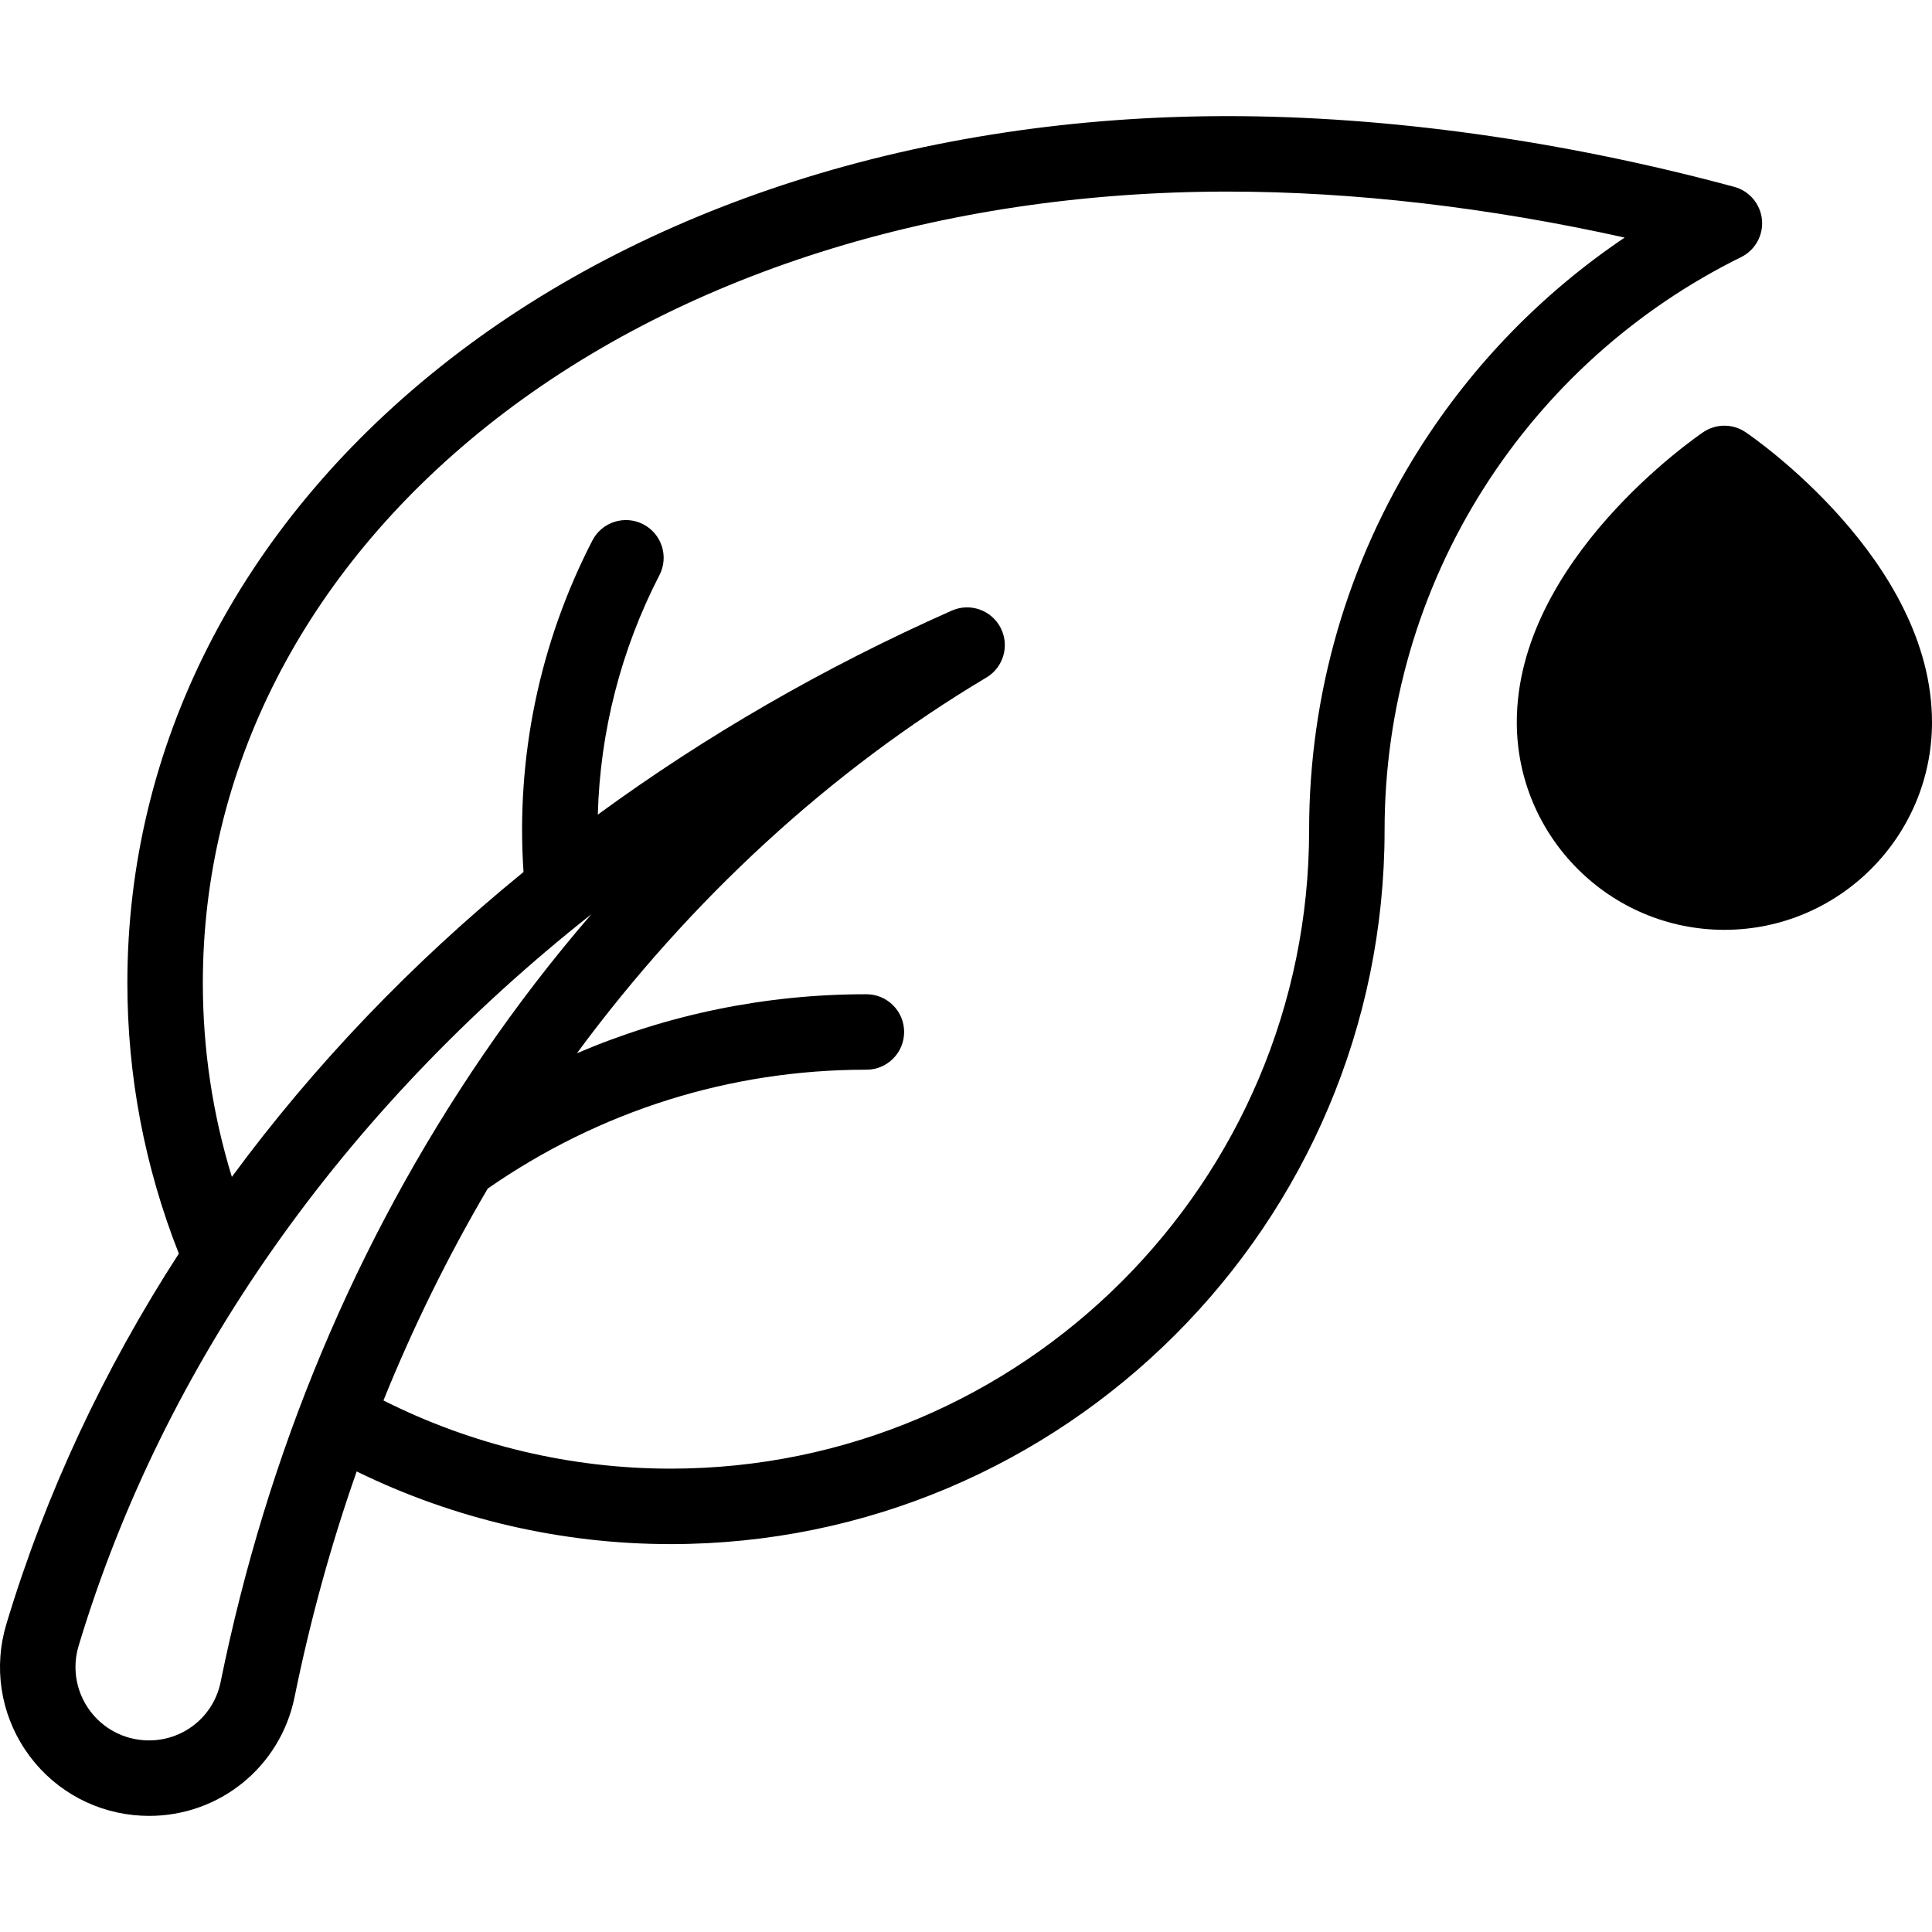
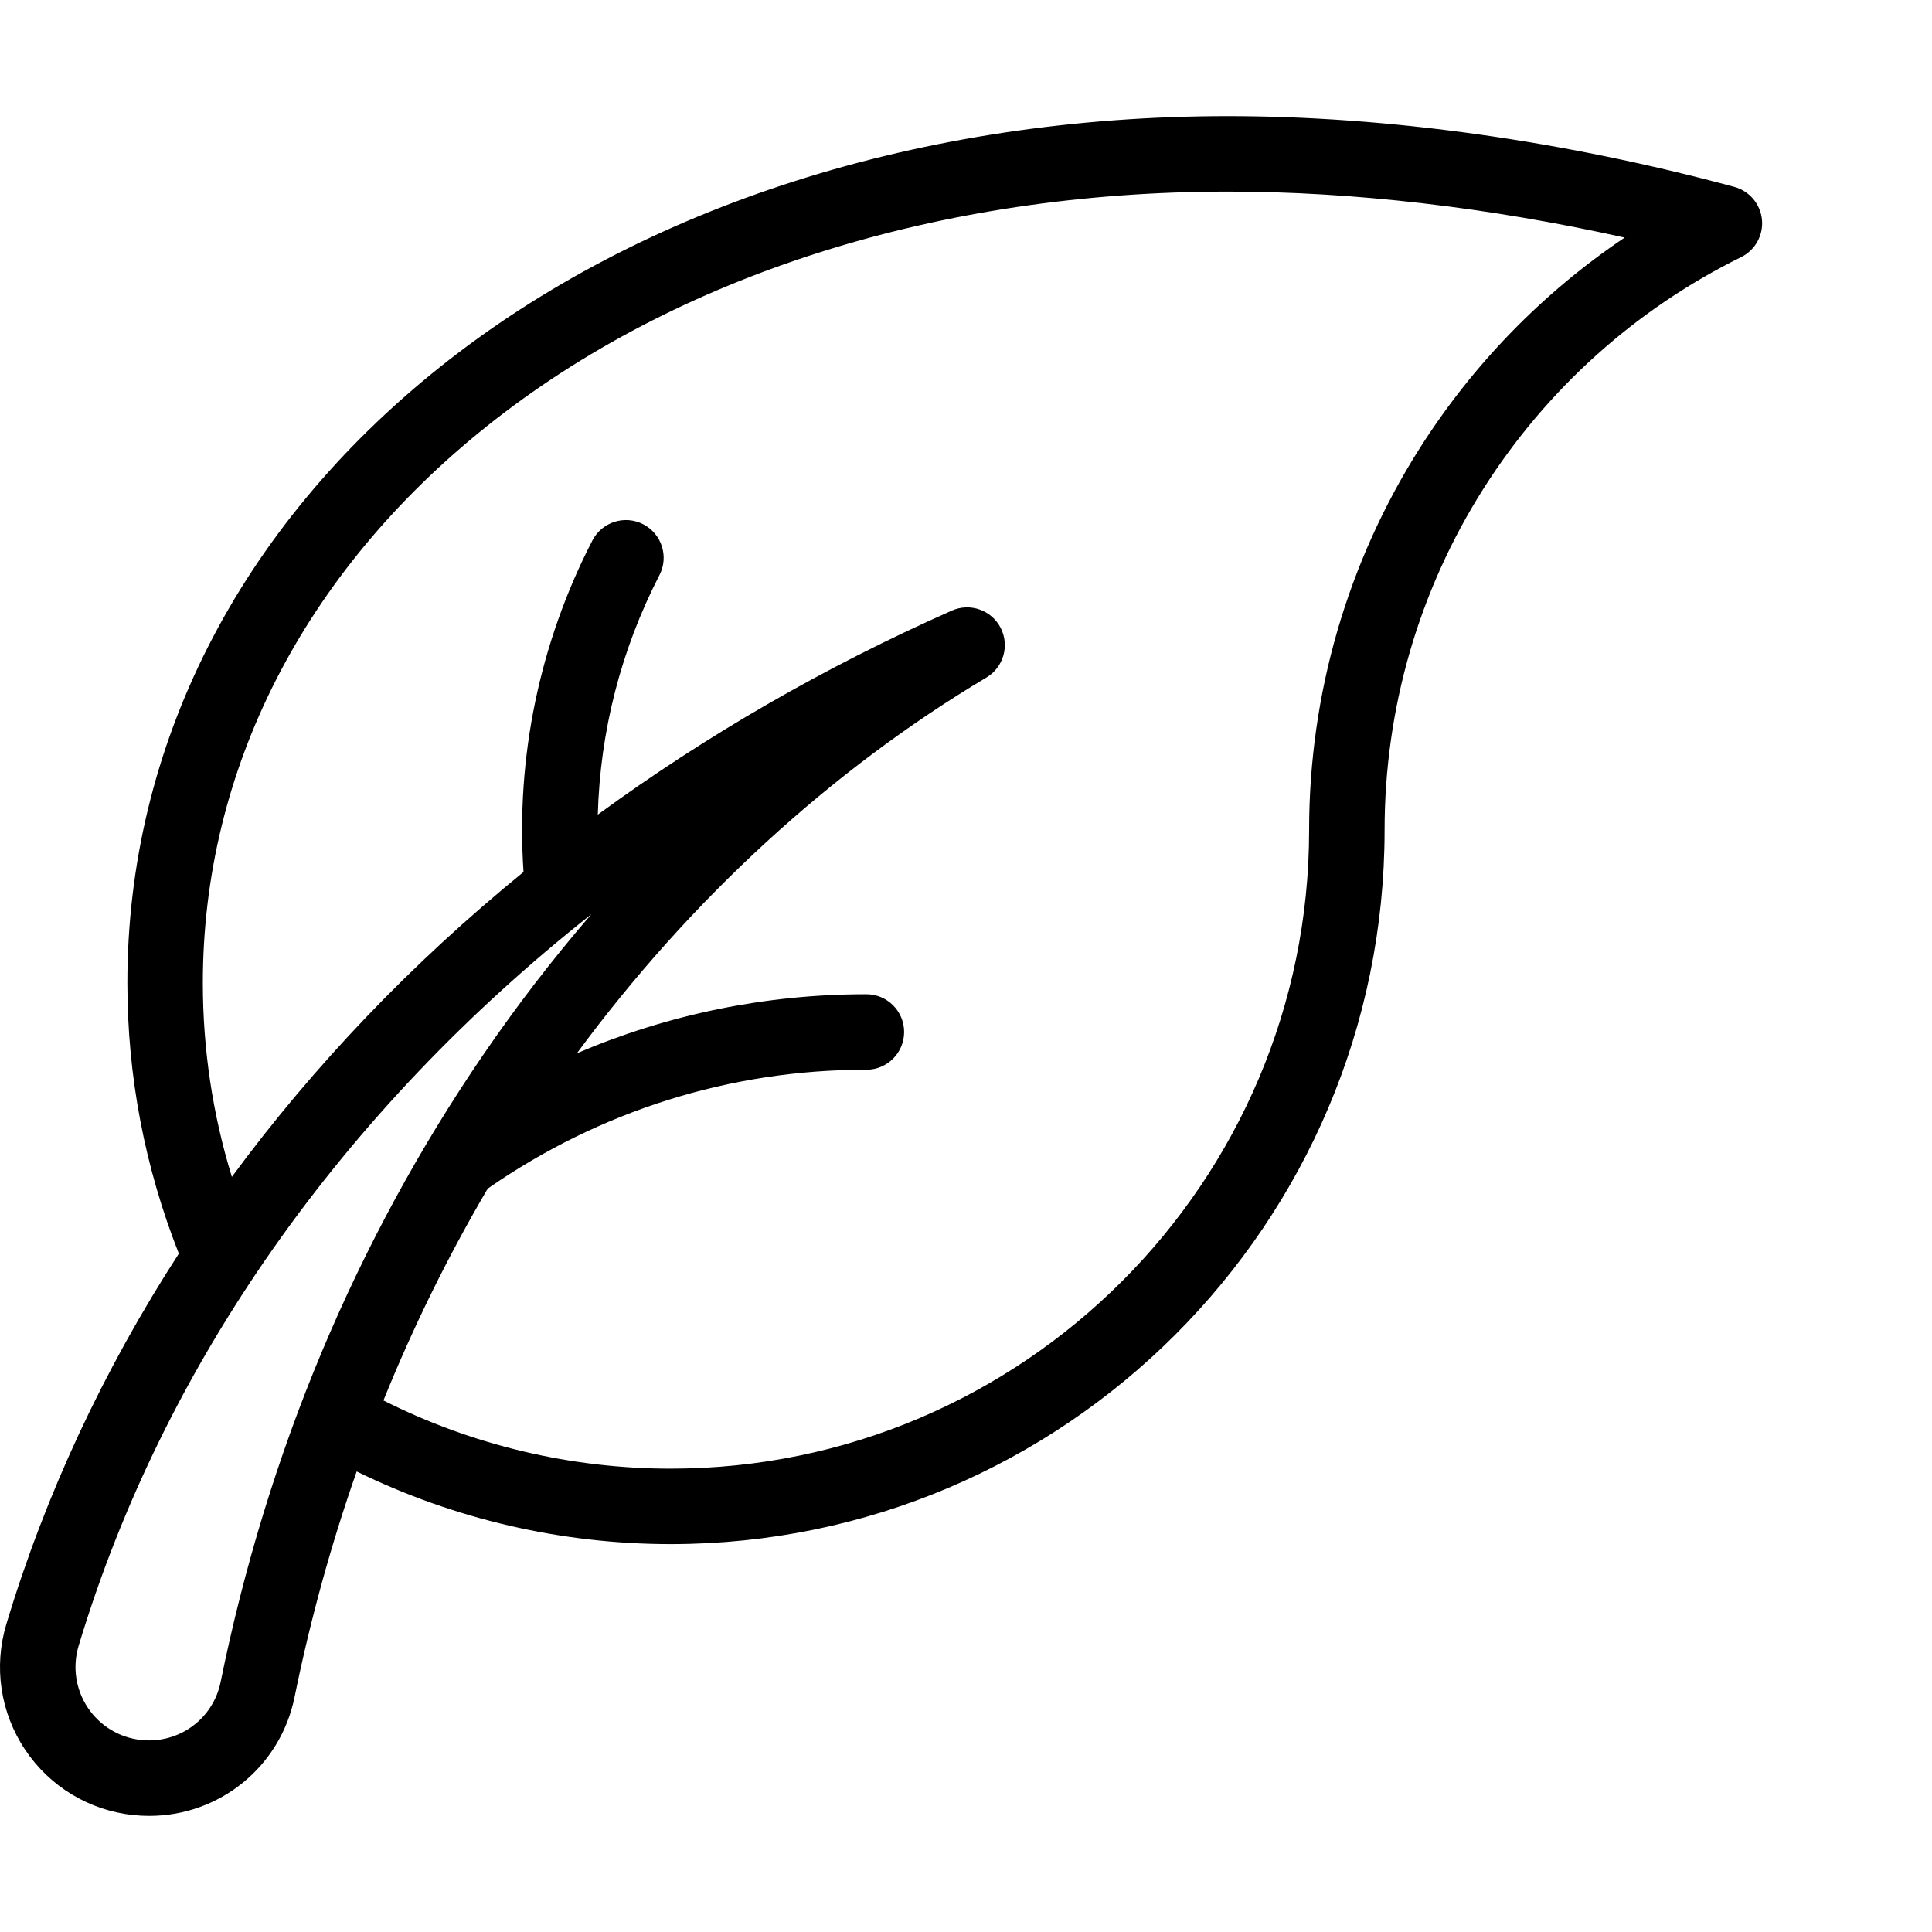
<svg xmlns="http://www.w3.org/2000/svg" id="Capa_1" height="512" viewBox="0 0 511.996 511.996" width="512">
  <g>
    <path d="m461.403 68.141c3.731-1.841 5.934-5.799 5.529-9.939-.404-4.142-3.33-7.6-7.346-8.684-45.424-12.264-91.841-18.746-134.233-18.746-80.889 0-155.041 23.63-208.797 66.537-53.396 42.619-82.802 100.569-82.802 163.176 0 24.675 4.596 48.789 13.641 71.732-19.87 30.708-35.318 63.659-45.711 98.186-3.402 11.303-1.6 23.419 4.944 33.243 6.542 9.82 17.025 16.149 28.761 17.364 1.397.145 2.783.215 4.158.215 18.574 0 34.74-12.936 38.517-31.49 4.181-20.541 9.68-40.49 16.459-59.789 25.769 12.617 54.301 19.256 83.189 19.256 104.333 0 189.215-84.882 189.215-189.216 0-32.192 9.074-63.502 26.242-90.544 16.718-26.333 40.313-47.53 68.234-61.301zm-402.936 377.605c-1.994 9.795-11.032 16.402-21.018 15.369-5.784-.599-10.951-3.718-14.176-8.559-3.227-4.843-4.115-10.817-2.438-16.391 22.527-74.841 70.178-141.988 135.887-193.891-10.162 11.768-19.727 24.187-28.601 37.168-33.832 49.495-57.267 105.447-69.654 166.304zm317.818-327.023c-19.206 30.252-29.357 65.269-29.357 101.264 0 93.306-75.91 169.216-169.215 169.216-26.48 0-52.616-6.241-76.097-18.072 7.862-19.46 17.088-38.196 27.636-56.146 29.662-20.615 64.256-31.503 100.205-31.503h.145c5.519 0 9.996-4.472 10-9.992.004-5.523-4.469-10.004-9.992-10.008-.052 0-.101 0-.153 0-26.579 0-52.491 5.341-76.57 15.64 30.08-40.792 67.362-75.045 108.519-99.573 4.544-2.707 6.193-8.485 3.763-13.184-2.43-4.7-8.099-6.689-12.935-4.549-33.886 15.021-65.309 33.216-93.81 54.065.599-22.033 6.148-43.735 16.336-63.474 2.533-4.908.608-10.94-4.3-13.473-4.909-2.536-10.939-.608-13.473 4.299-13.993 27.112-20.302 57.487-18.251 87.85-29.599 24.121-55.567 51.273-77.291 80.8-5.104-16.637-7.69-33.861-7.69-51.399 0-56.398 26.734-108.798 75.278-147.545 50.226-40.09 119.947-62.168 196.32-62.168 33.294 0 69.242 4.187 105.196 12.189-21.656 14.58-40.153 33.535-54.264 55.763z" />
-     <path d="m462.59 114.532c-3.388-2.295-7.832-2.295-11.22 0-2.017 1.367-49.406 33.974-49.406 76.864 0 30.336 24.68 55.016 55.016 55.016s55.016-24.68 55.016-55.016c0-42.89-47.389-75.497-49.406-76.864z" />
  </g>
</svg>